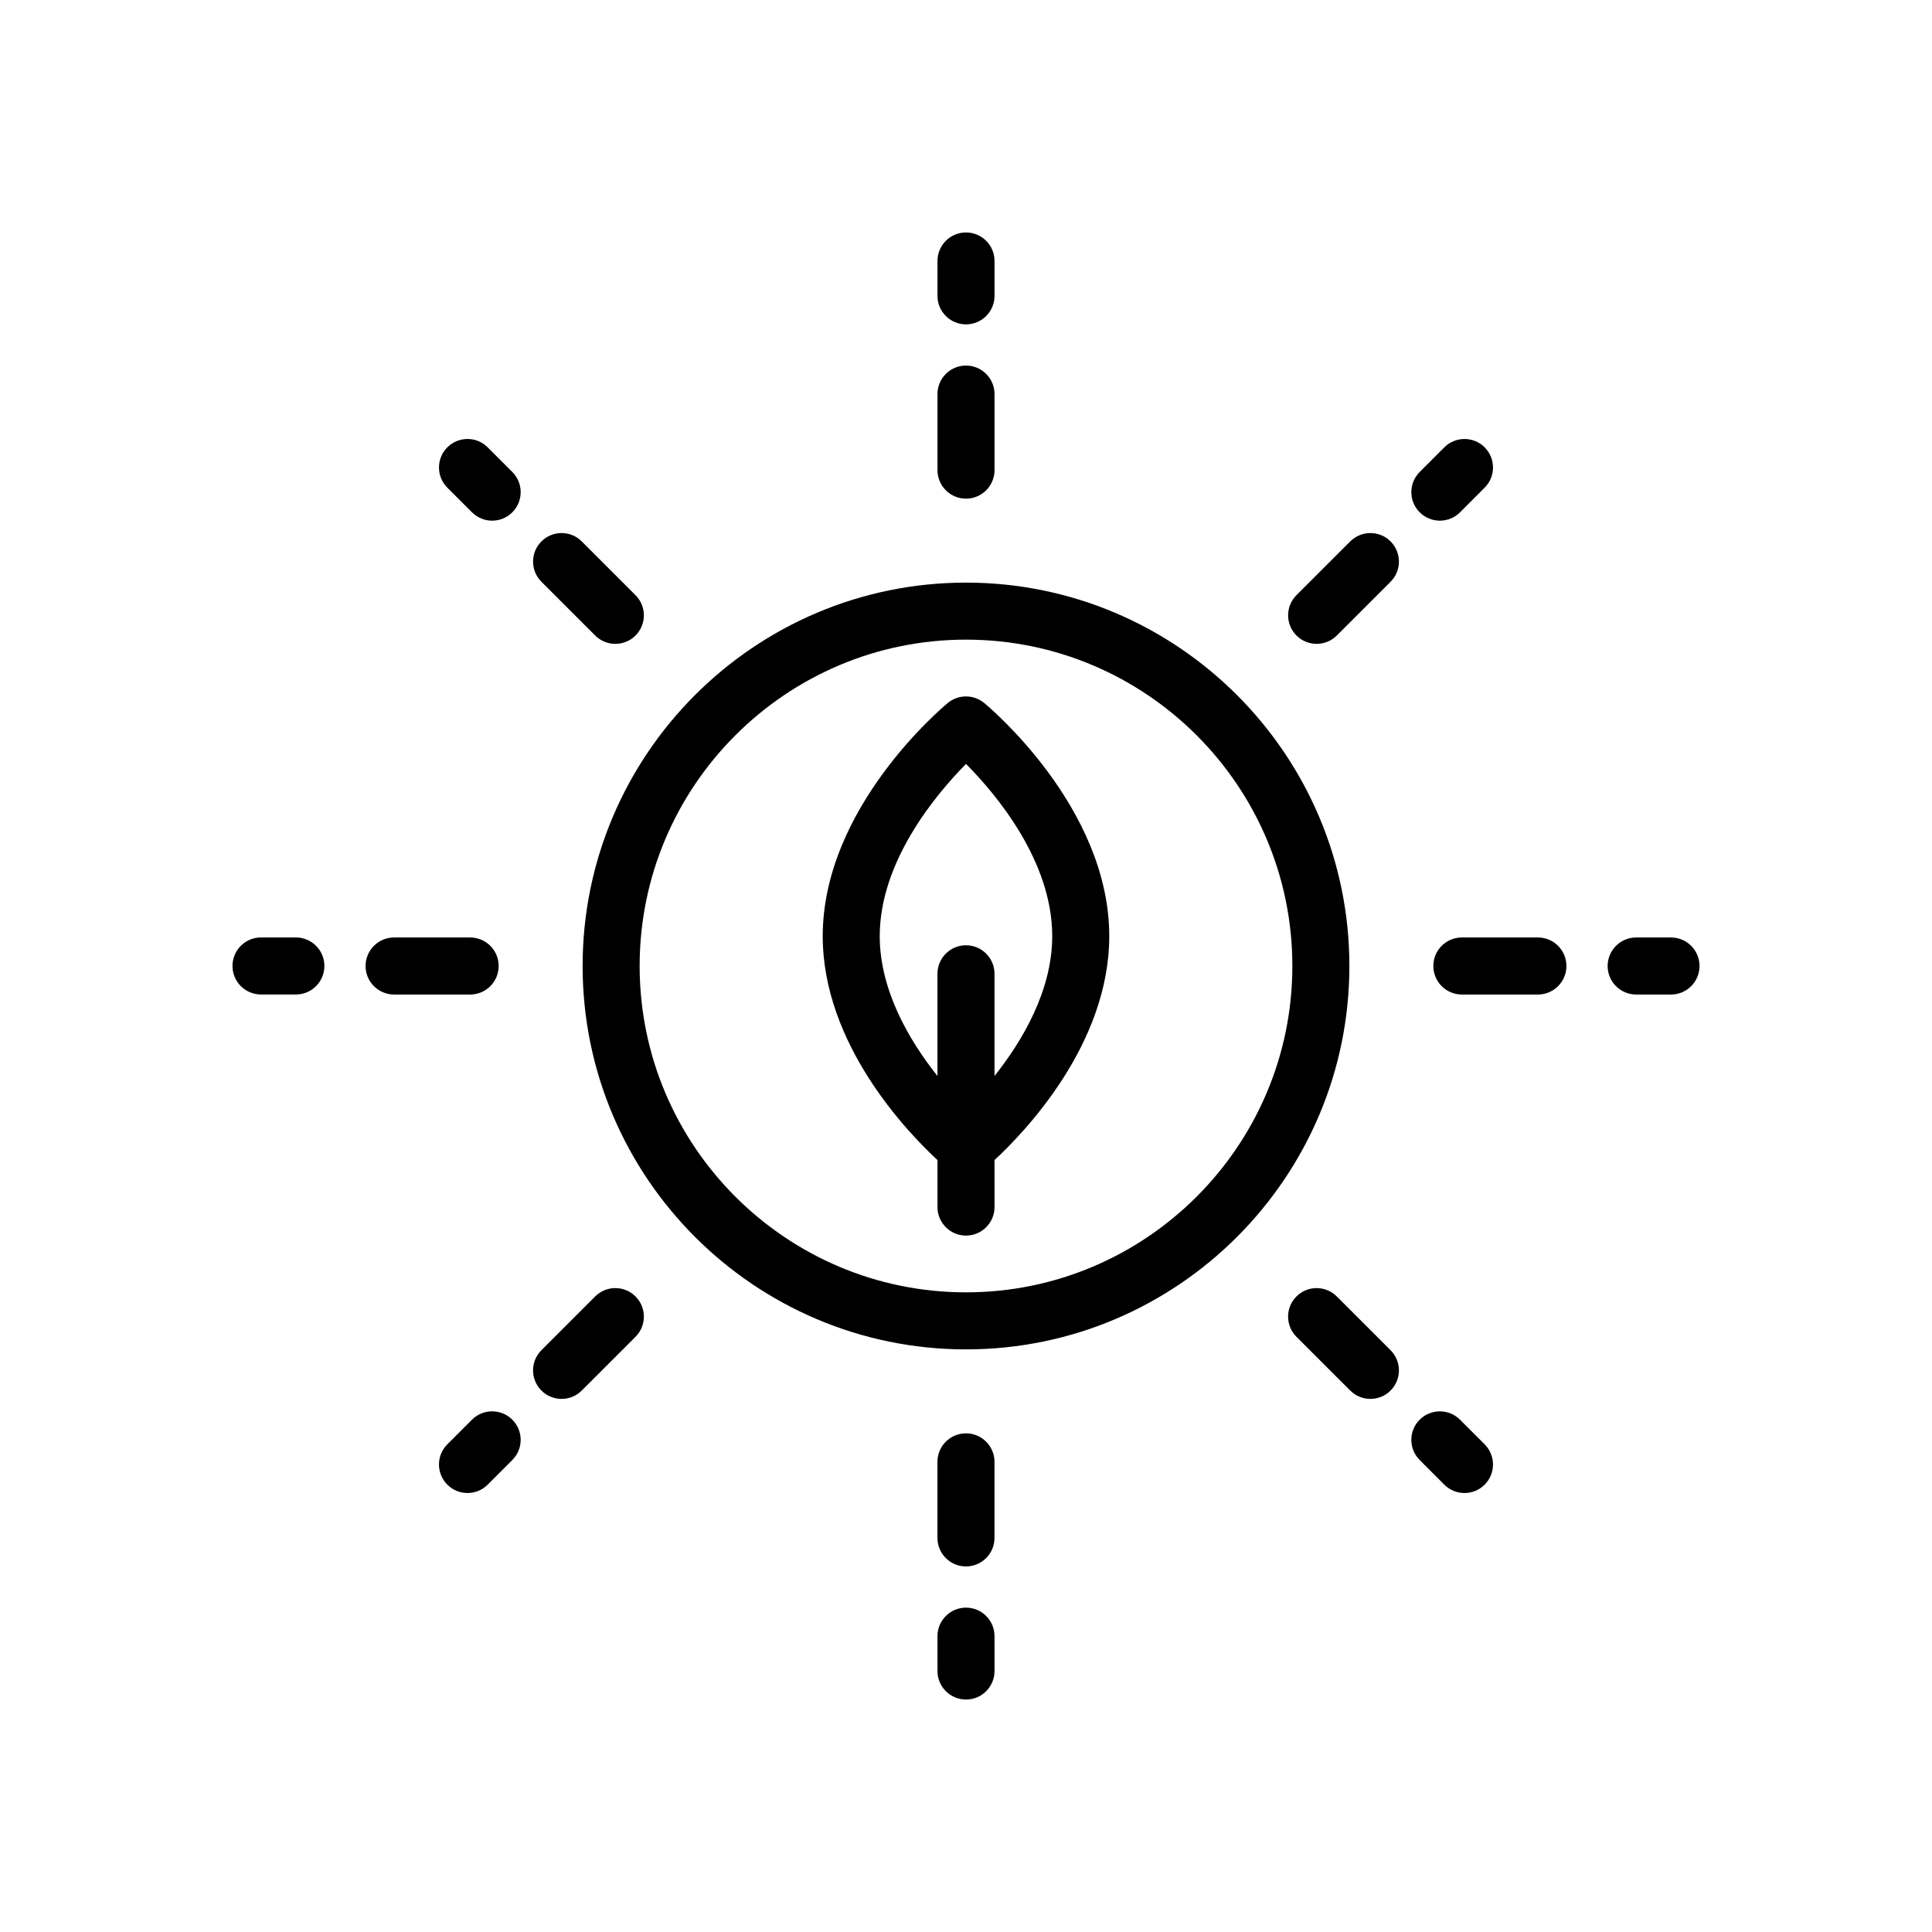
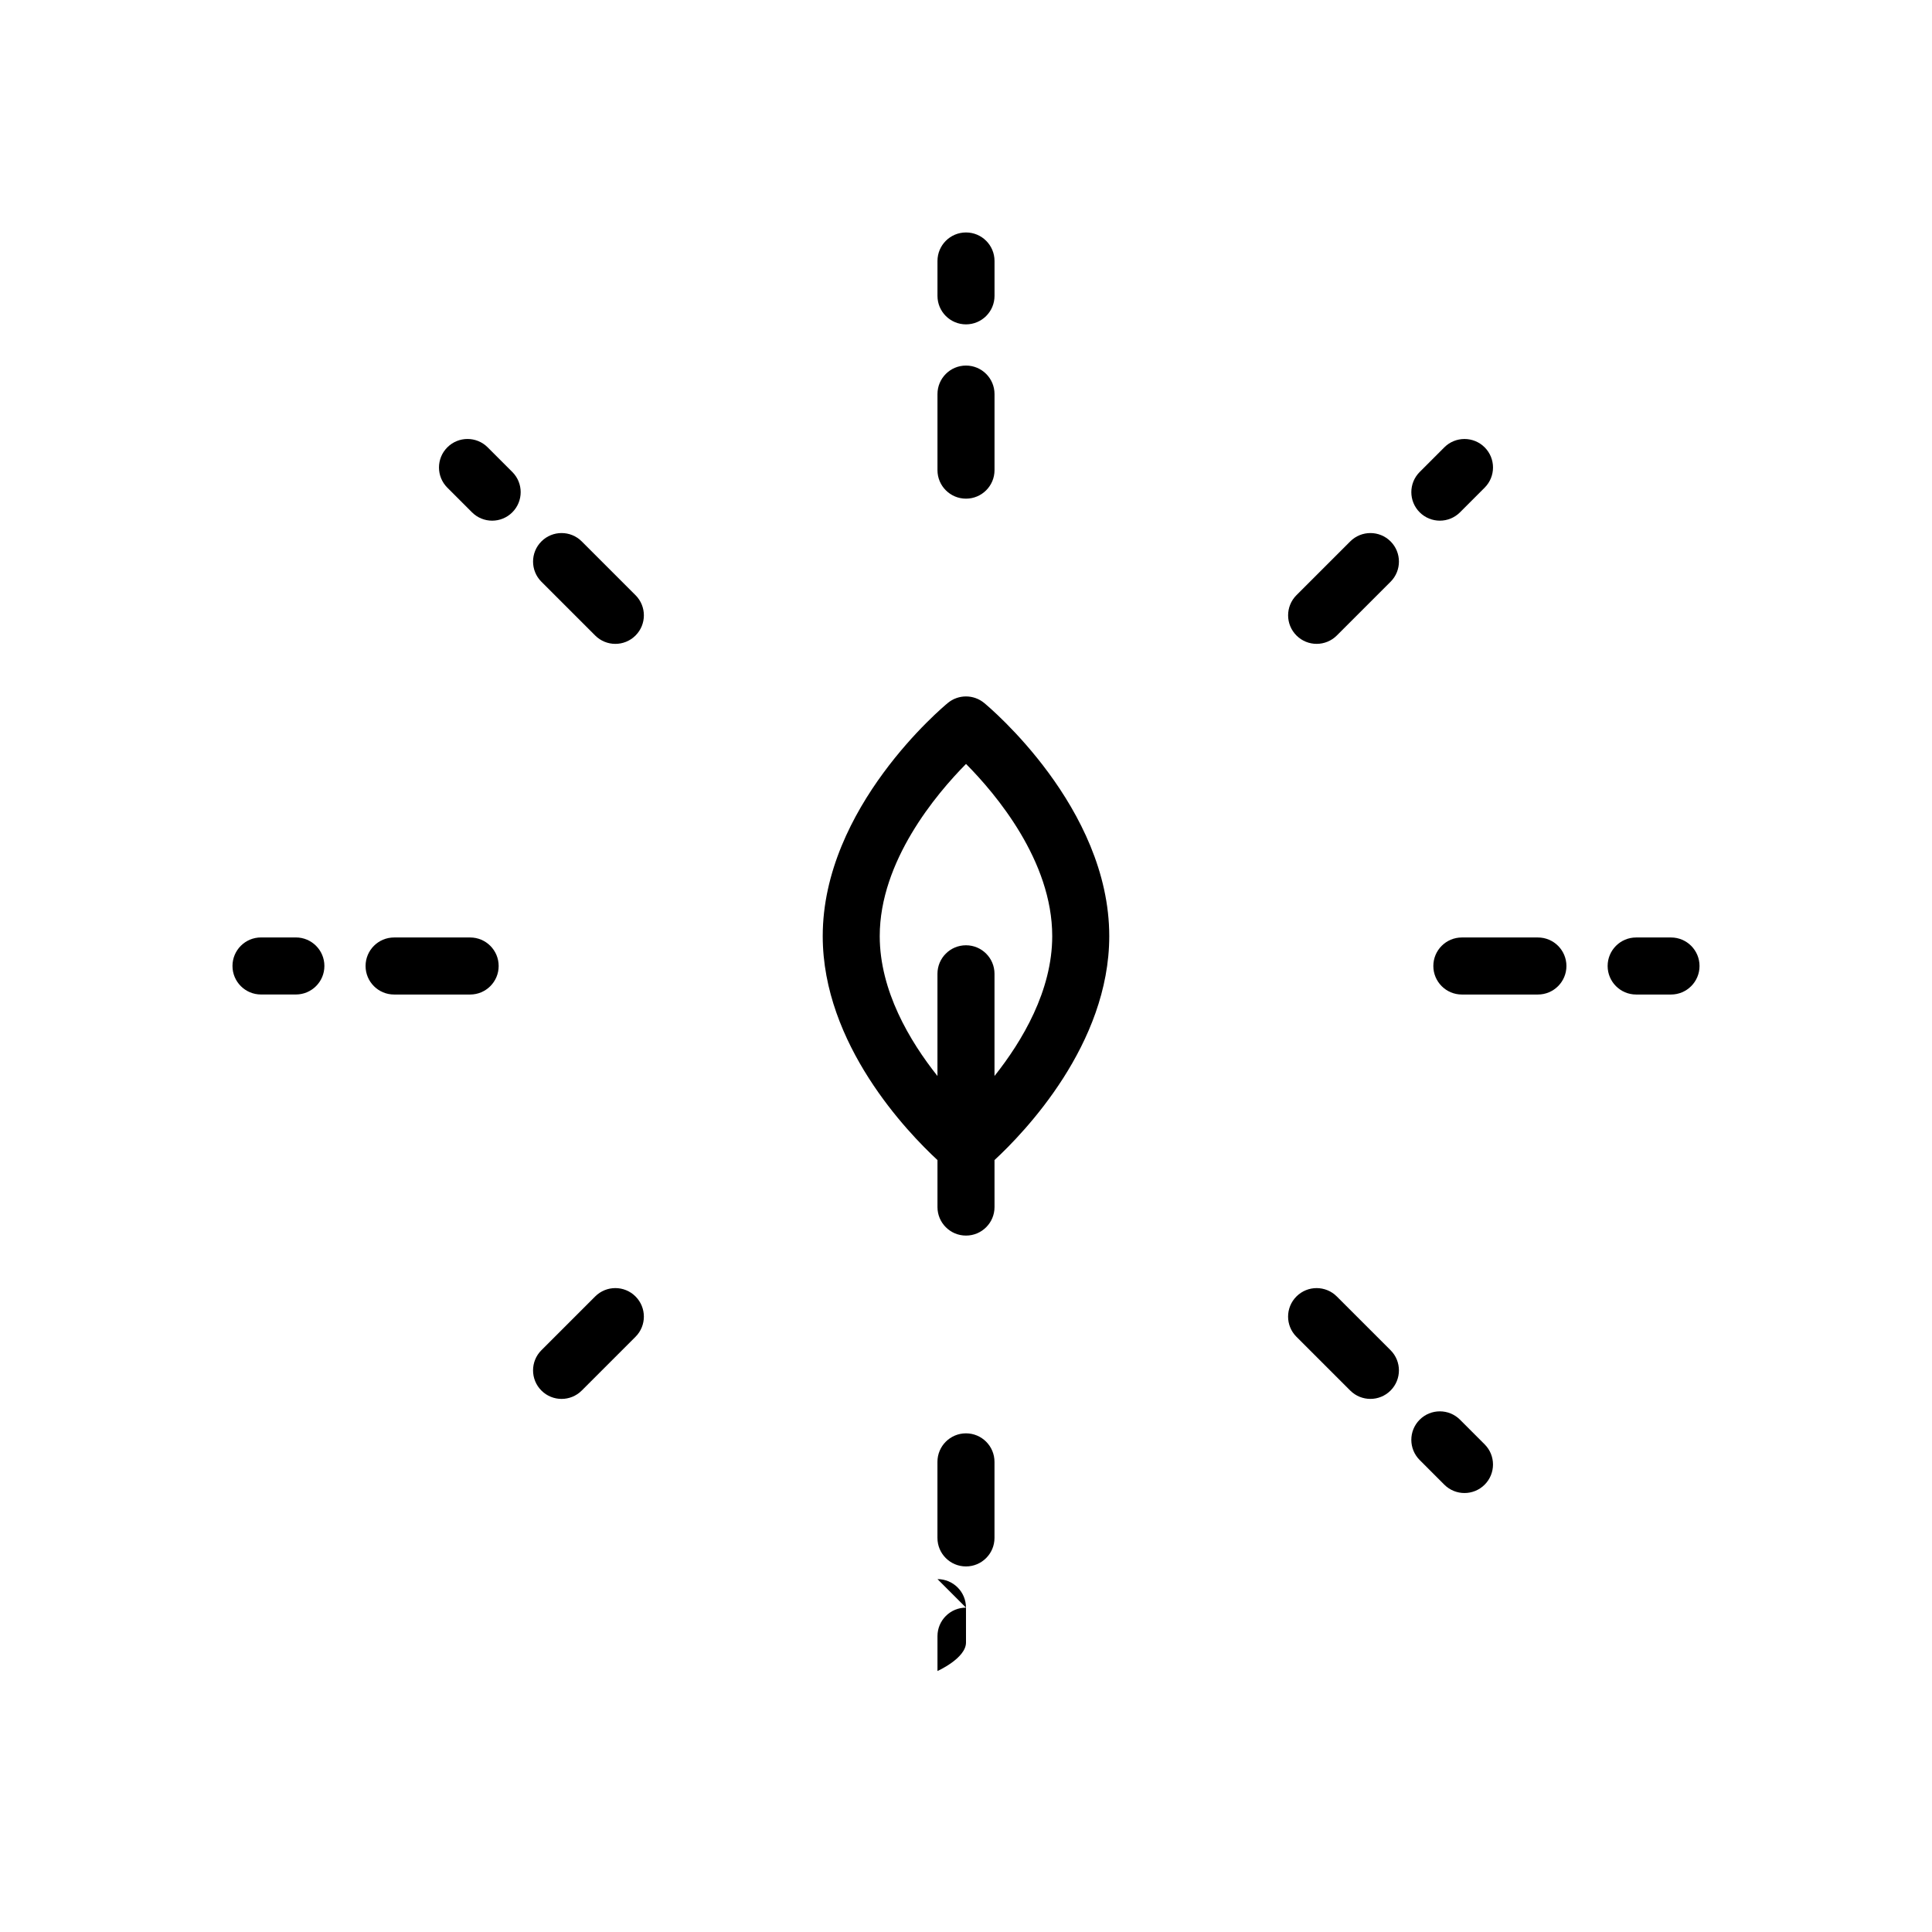
<svg xmlns="http://www.w3.org/2000/svg" fill="#000000" width="800px" height="800px" version="1.1" viewBox="144 144 512 512">
  <g>
-     <path d="m298.4 400c0 56.023 45.578 101.6 101.6 101.6s101.6-45.578 101.6-101.6-45.578-101.6-101.6-101.6-101.6 45.578-101.6 101.6zm101.6-86.488c47.691 0 86.488 38.797 86.488 86.488 0 47.688-38.801 86.484-86.488 86.484-47.691 0-86.488-38.797-86.488-86.484 0-47.691 38.797-86.488 86.488-86.488z" />
    <path d="m392.44 268.59c0 4.176 3.383 7.559 7.559 7.559s7.559-3.383 7.559-7.559v-20.152c0-4.176-3.383-7.559-7.559-7.559s-7.559 3.383-7.559 7.559z" />
    <path d="m400 229.96c4.176 0 7.559-3.383 7.559-7.559v-9.238c0-4.176-3.383-7.559-7.559-7.559s-7.559 3.383-7.559 7.559v9.242c0 4.176 3.383 7.555 7.559 7.555z" />
    <path d="m512.52 287.48c-2.953-2.953-7.734-2.949-10.688-0.004l-14.254 14.25c-2.953 2.953-2.953 7.738 0 10.688 1.477 1.477 3.41 2.215 5.344 2.215 1.934 0 3.867-0.738 5.344-2.211l14.254-14.25c2.949-2.949 2.949-7.734 0-10.688z" />
    <path d="m526.76 262.55-6.527 6.531c-2.953 2.953-2.953 7.738 0 10.688 1.477 1.473 3.41 2.211 5.344 2.211s3.867-0.738 5.344-2.215l6.527-6.531c2.953-2.953 2.953-7.738 0-10.688-2.953-2.945-7.734-2.945-10.688 0.004z" />
    <path d="m523.85 400c0 4.176 3.387 7.559 7.559 7.559h20.152c4.172 0 7.559-3.383 7.559-7.559s-3.387-7.559-7.559-7.559h-20.152c-4.176 0-7.559 3.383-7.559 7.559z" />
    <path d="m570.04 400c0 4.176 3.387 7.559 7.559 7.559h9.234c4.172 0 7.559-3.383 7.559-7.559s-3.387-7.559-7.559-7.559h-9.238c-4.172 0-7.555 3.383-7.555 7.559z" />
    <path d="m498.26 487.57c-2.953-2.945-7.734-2.949-10.688 0.004s-2.953 7.738 0 10.688l14.254 14.25c1.477 1.473 3.41 2.211 5.344 2.211s3.867-0.738 5.344-2.215c2.953-2.953 2.953-7.738 0-10.688z" />
    <path d="m520.23 530.92 6.527 6.531c1.477 1.477 3.41 2.215 5.344 2.215 1.934 0 3.867-0.738 5.344-2.211 2.953-2.953 2.953-7.738 0-10.688l-6.527-6.531c-2.953-2.953-7.734-2.949-10.688-0.004-2.953 2.949-2.953 7.734 0 10.688z" />
    <path d="m407.55 531.41c0-4.176-3.383-7.559-7.559-7.559-4.176 0-7.559 3.383-7.559 7.559v20.152c0 4.176 3.383 7.559 7.559 7.559 4.176 0 7.559-3.383 7.559-7.559z" />
-     <path d="m400 570.04c-4.176 0-7.559 3.383-7.559 7.559v9.238c0 4.176 3.383 7.559 7.559 7.559s7.559-3.383 7.559-7.559l-0.004-9.242c0-4.172-3.383-7.555-7.555-7.555z" />
+     <path d="m400 570.04c-4.176 0-7.559 3.383-7.559 7.559v9.238s7.559-3.383 7.559-7.559l-0.004-9.242c0-4.172-3.383-7.555-7.555-7.555z" />
    <path d="m287.48 512.51c1.477 1.477 3.41 2.215 5.344 2.215s3.867-0.738 5.344-2.215l14.25-14.25c2.953-2.949 2.953-7.738 0-10.688-2.953-2.953-7.734-2.953-10.688 0l-14.25 14.25c-2.953 2.949-2.953 7.738 0 10.688z" />
-     <path d="m269.08 520.23-6.531 6.531c-2.953 2.949-2.953 7.738 0 10.688 1.477 1.477 3.41 2.215 5.344 2.215s3.867-0.738 5.344-2.215l6.531-6.531c2.953-2.949 2.953-7.738 0-10.688s-7.734-2.949-10.688 0z" />
    <path d="m240.88 400c0 4.176 3.383 7.559 7.559 7.559h20.152c4.176 0 7.559-3.383 7.559-7.559s-3.383-7.559-7.559-7.559h-20.152c-4.176 0-7.559 3.383-7.559 7.559z" />
    <path d="m213.17 407.55h9.238c4.176 0 7.559-3.383 7.559-7.559 0-4.176-3.383-7.559-7.559-7.559h-9.238c-4.176 0-7.559 3.383-7.559 7.559 0 4.176 3.383 7.559 7.559 7.559z" />
    <path d="m298.17 287.48c-2.953-2.953-7.734-2.953-10.688 0-2.953 2.949-2.953 7.738 0 10.688l14.25 14.25c1.477 1.477 3.41 2.215 5.344 2.215s3.867-0.738 5.344-2.215c2.953-2.949 2.953-7.738 0-10.688z" />
    <path d="m279.77 269.08-6.531-6.531c-2.953-2.953-7.734-2.953-10.688 0-2.953 2.949-2.953 7.738 0 10.688l6.531 6.531c1.477 1.477 3.41 2.215 5.344 2.215s3.867-0.738 5.344-2.215c2.953-2.949 2.953-7.738 0-10.688z" />
    <path d="m392.44 451.43v12.453c0 4.176 3.383 7.559 7.559 7.559s7.559-3.383 7.559-7.559l-0.004-12.453c7.949-7.356 30.41-30.672 30.41-59.348 0-34.082-31.809-60.68-33.16-61.797-2.793-2.297-6.82-2.297-9.613 0-1.352 1.117-33.16 27.719-33.16 61.797 0 28.676 22.461 51.988 30.41 59.348zm7.566-104.98c7.926 7.988 22.844 25.676 22.844 45.625 0 14.469-7.93 27.797-15.297 37.074v-27.082c0-4.176-3.383-7.559-7.559-7.559-4.176 0-7.559 3.383-7.559 7.559v27.082c-7.371-9.277-15.297-22.605-15.297-37.074 0.004-19.859 14.949-37.613 22.867-45.625z" />
  </g>
</svg>